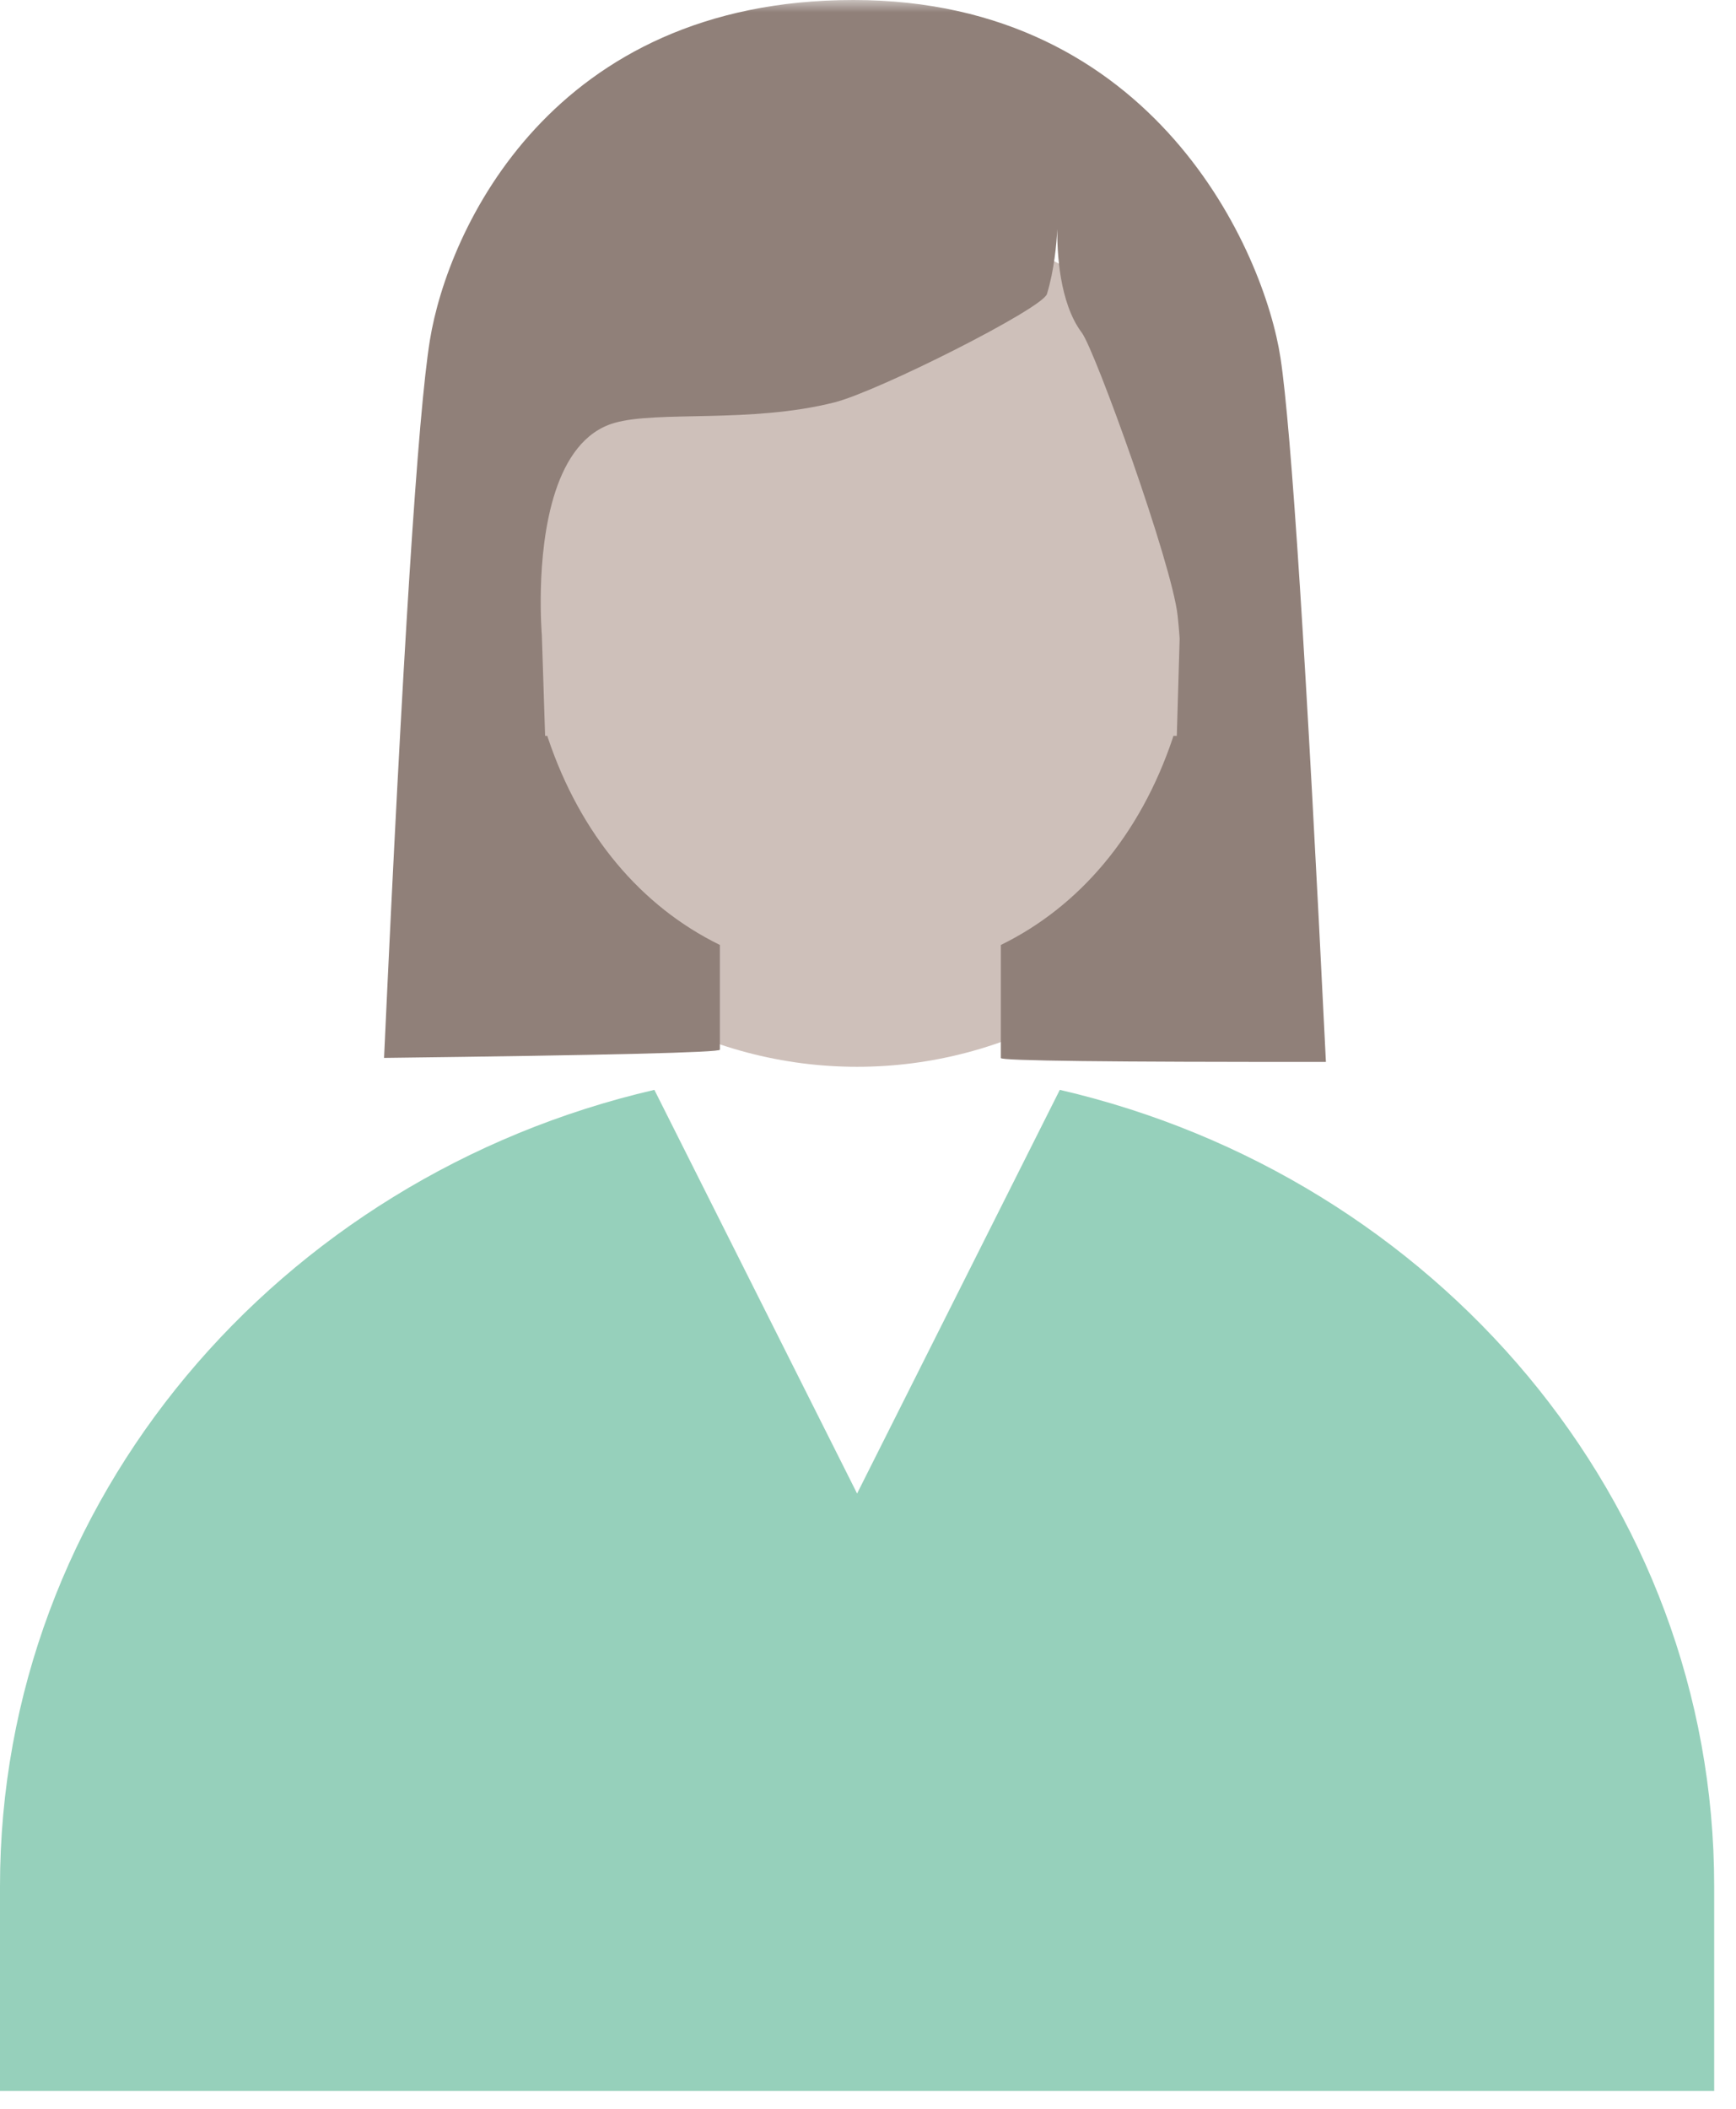
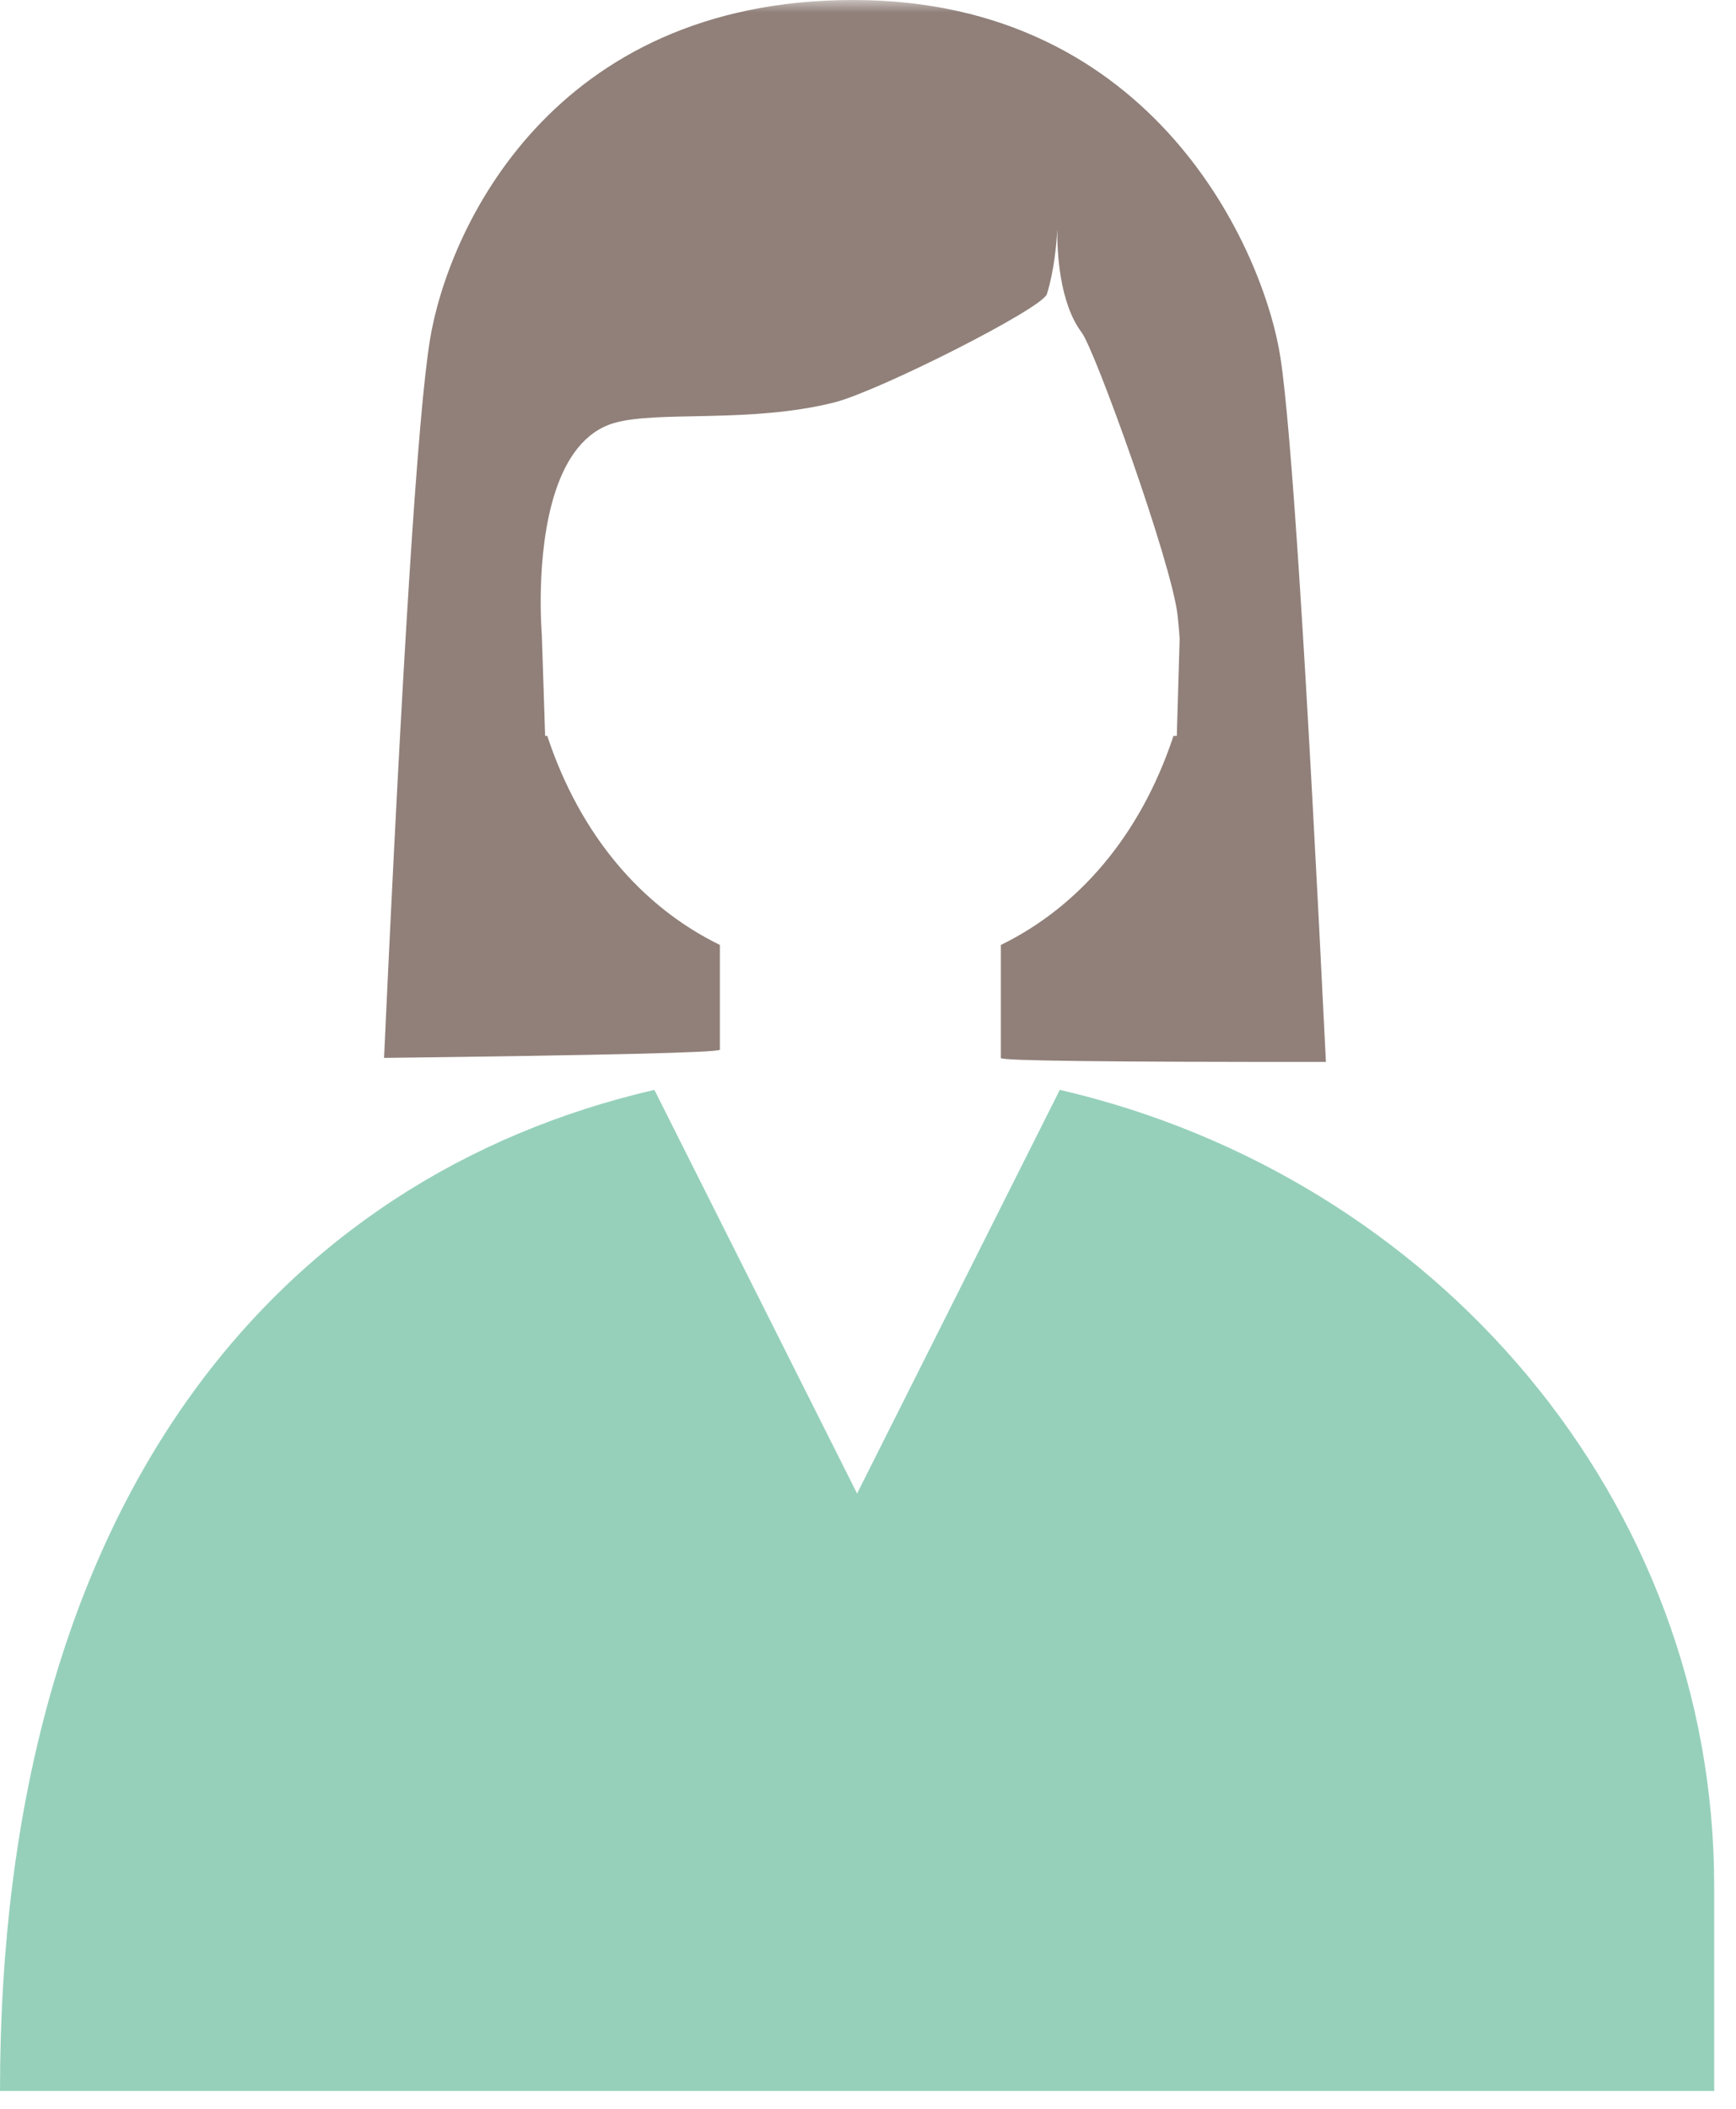
<svg xmlns="http://www.w3.org/2000/svg" xmlns:xlink="http://www.w3.org/1999/xlink" width="70px" height="85px" viewBox="0 0 70 85" version="1.1">
  <title>Group 2</title>
  <defs>
    <polygon id="path-1" points="0 0 43.2 0 43.2 51.6 0 51.6" />
  </defs>
  <g id="Page-1" stroke="none" stroke-width="1" fill="none" fill-rule="evenodd">
    <g id="Group-2">
      <g id="Group">
-         <path d="M69.12,76.024 L69.12,84.28 L0,84.28 L0,76.024 C0,60.476 11.244,47.438 26.386,43.929 L34.56,60.2 L42.734,43.929 C57.876,47.438 69.12,60.476 69.12,76.024 Z" id="Rectangle-2" fill="#96D0BB" style="mix-blend-mode: multiply;" />
-         <ellipse id="Oval" fill="#CEC0BA" style="mix-blend-mode: multiply;" cx="34.56" cy="25.8" rx="17.28" ry="17.2" />
+         <path d="M69.12,76.024 L69.12,84.28 L0,84.28 C0,60.476 11.244,47.438 26.386,43.929 L34.56,60.2 L42.734,43.929 C57.876,47.438 69.12,60.476 69.12,76.024 Z" id="Rectangle-2" fill="#96D0BB" style="mix-blend-mode: multiply;" />
        <g id="Group-3" transform="translate(12.96, 0)">
          <mask id="mask-2" fill="white">
            <use xlink:href="#path-1" />
          </mask>
          <g id="Clip-2" />
          <path d="M16.067,42.311 L16.067,38.088 C12.909,36.545 10.456,33.667 9.138,29.755 C9.127,29.724 9.12,29.692 9.109,29.661 C9.082,29.662 9.05,29.661 9.02,29.661 L8.934,26.993 L8.888,25.59 C8.888,25.59 8.823,24.827 8.848,23.756 C8.903,21.463 9.376,17.752 11.812,17.048 C13.558,16.543 17.305,17.075 20.692,16.218 C22.453,15.772 29.075,12.436 29.255,11.852 C29.55,10.89 29.643,9.819 29.673,9.236 C29.663,10.131 29.747,12.196 30.662,13.412 C31.191,14.114 34.303,22.727 34.526,24.824 C34.586,25.388 34.606,25.744 34.606,25.744 L34.588,26.367 L34.492,29.661 C34.443,29.662 34.397,29.662 34.356,29.661 C34.346,29.692 34.337,29.724 34.327,29.755 C33.009,33.667 30.557,36.545 27.397,38.089 L27.397,42.647 C27.397,42.757 31.766,42.809 40.504,42.802 C39.717,26.735 39.107,17.278 38.674,14.431 C38.024,10.161 33.619,0 21.452,0 C9.285,0 5.097,9.265 4.375,13.708 C3.893,16.67 3.277,26.314 2.526,42.641 C11.553,42.531 16.067,42.421 16.067,42.311 Z" id="Fill-1" fill="#908079" style="mix-blend-mode: multiply;" mask="url(#mask-2)" />
        </g>
      </g>
-       <path d="M61,64.141 C57.98,64.141 39.704,63.824 39.317,64.141 C38.929,64.457 39.006,73 39.006,73 L60.38,73 L61,64.141 Z" id="Fill-1" fill="#96D0BB" style="mix-blend-mode: multiply;" />
    </g>
  </g>
</svg>